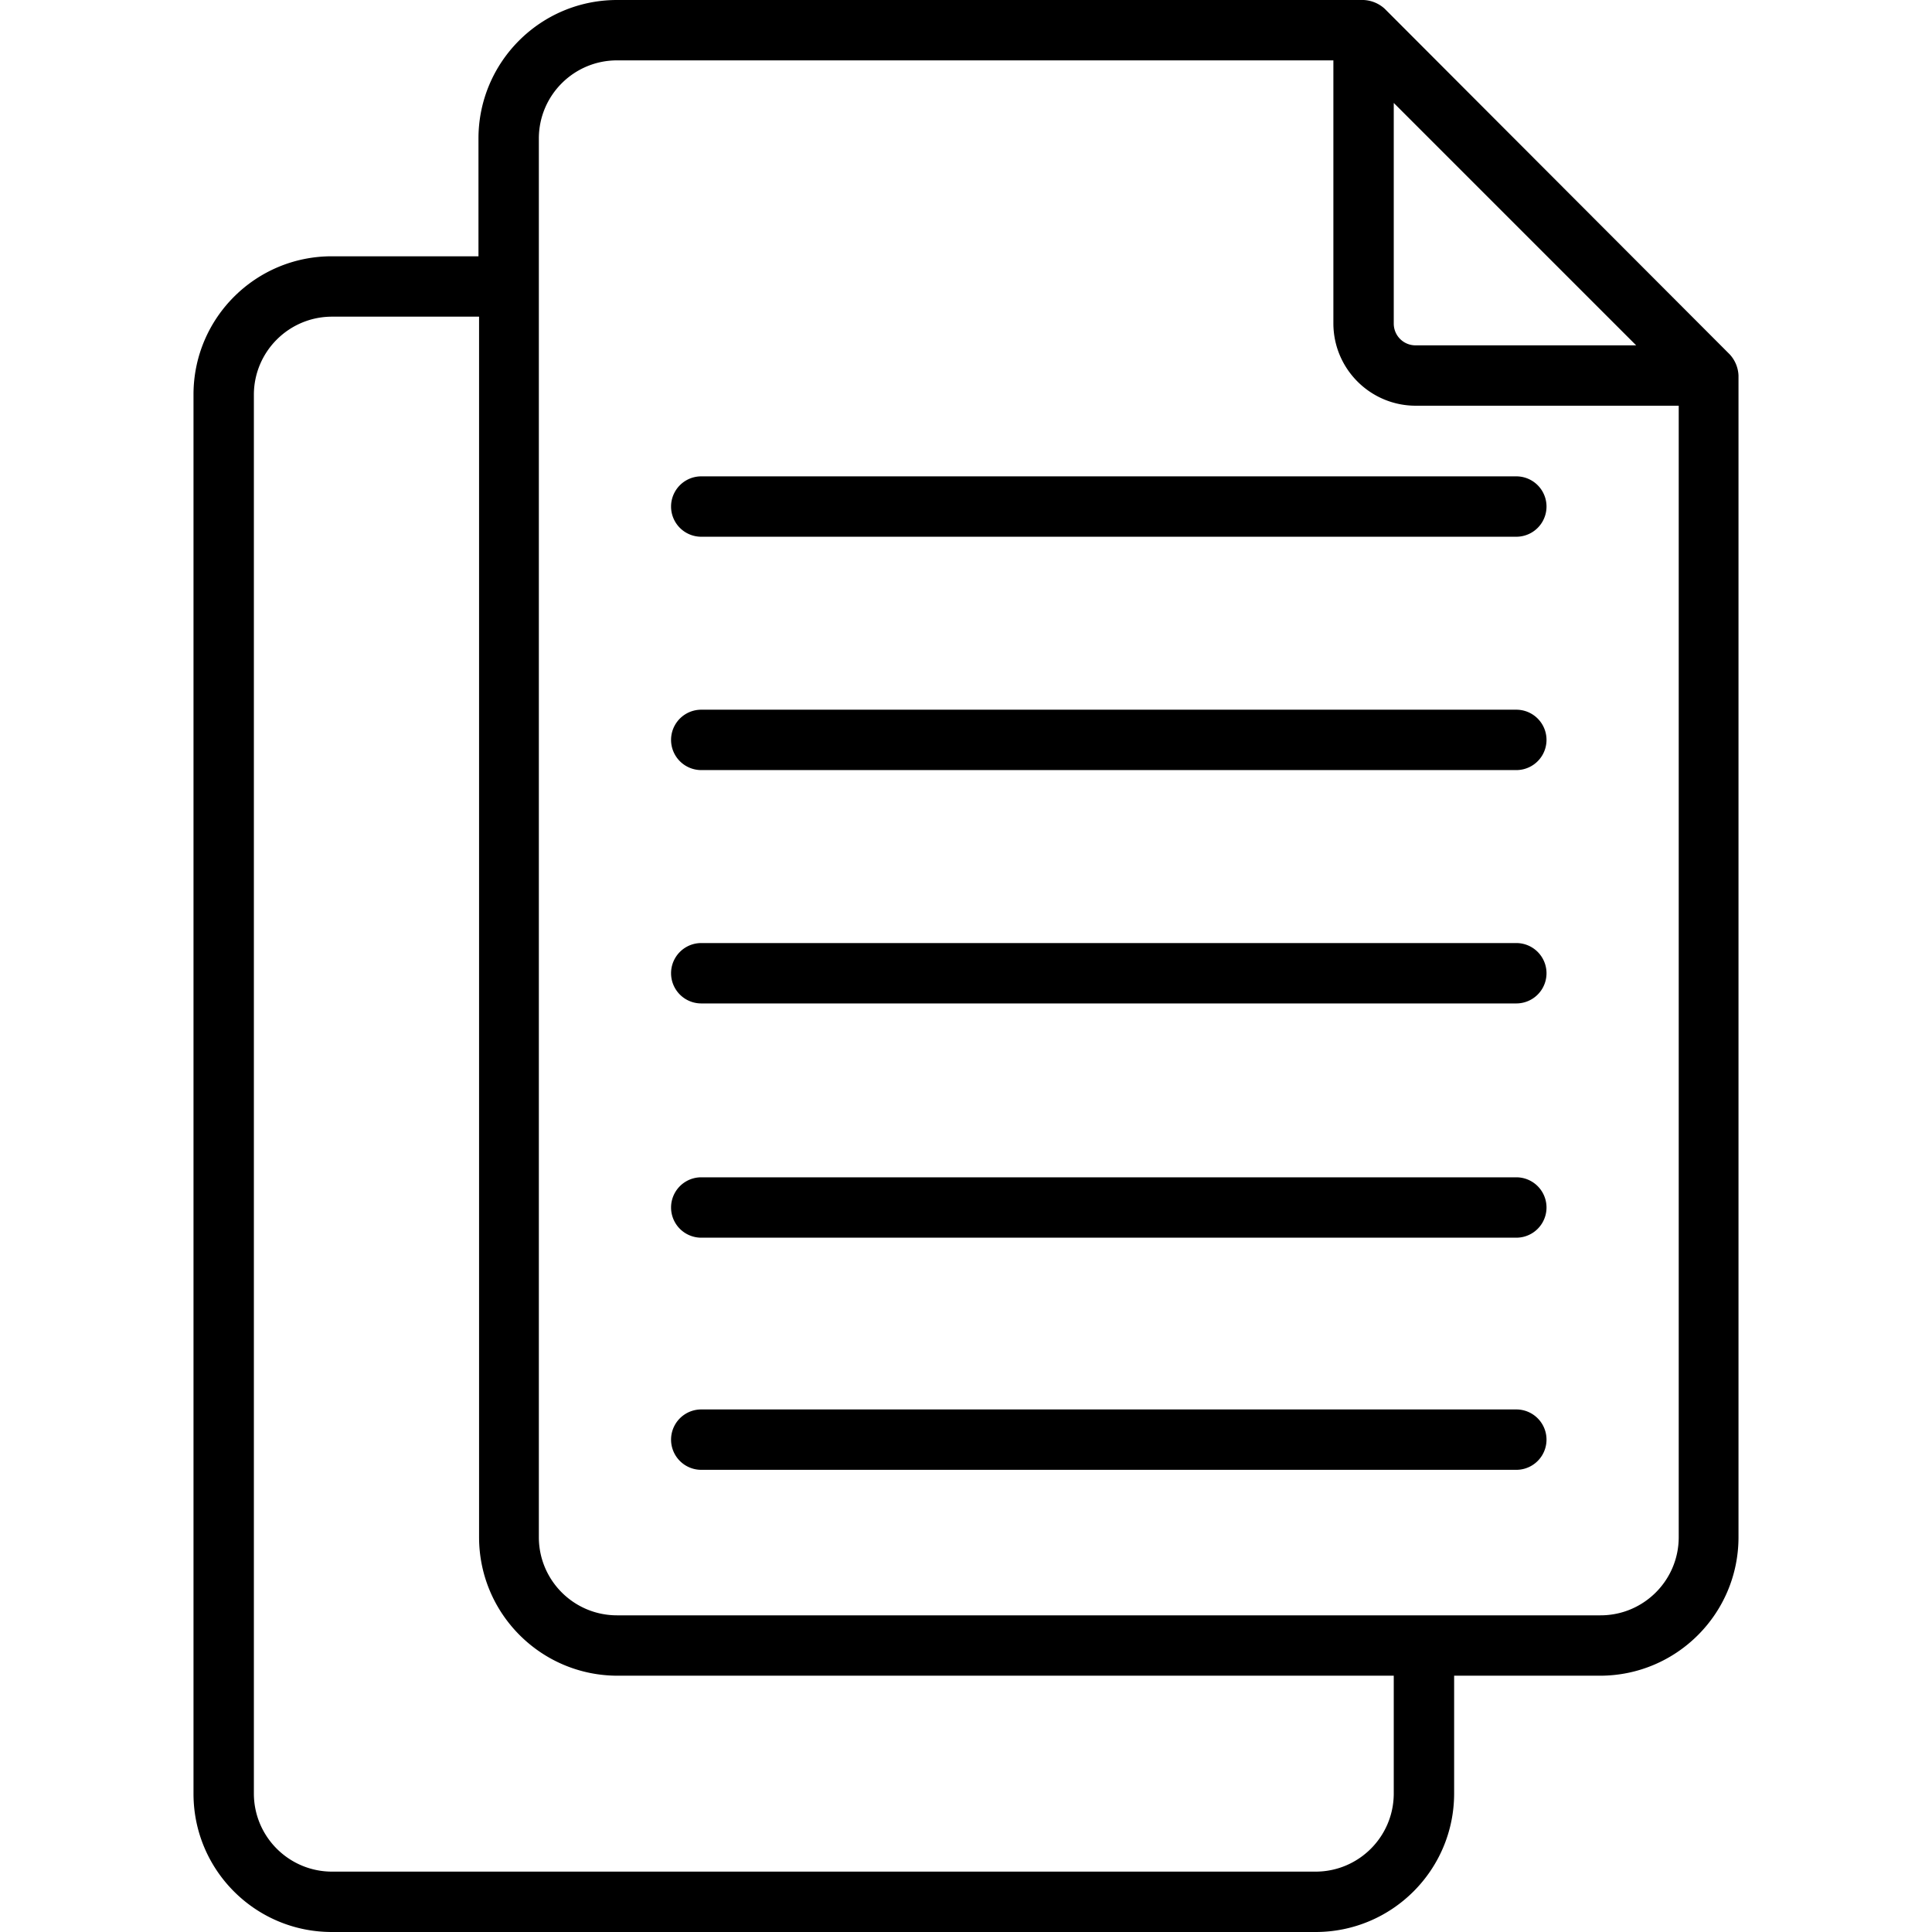
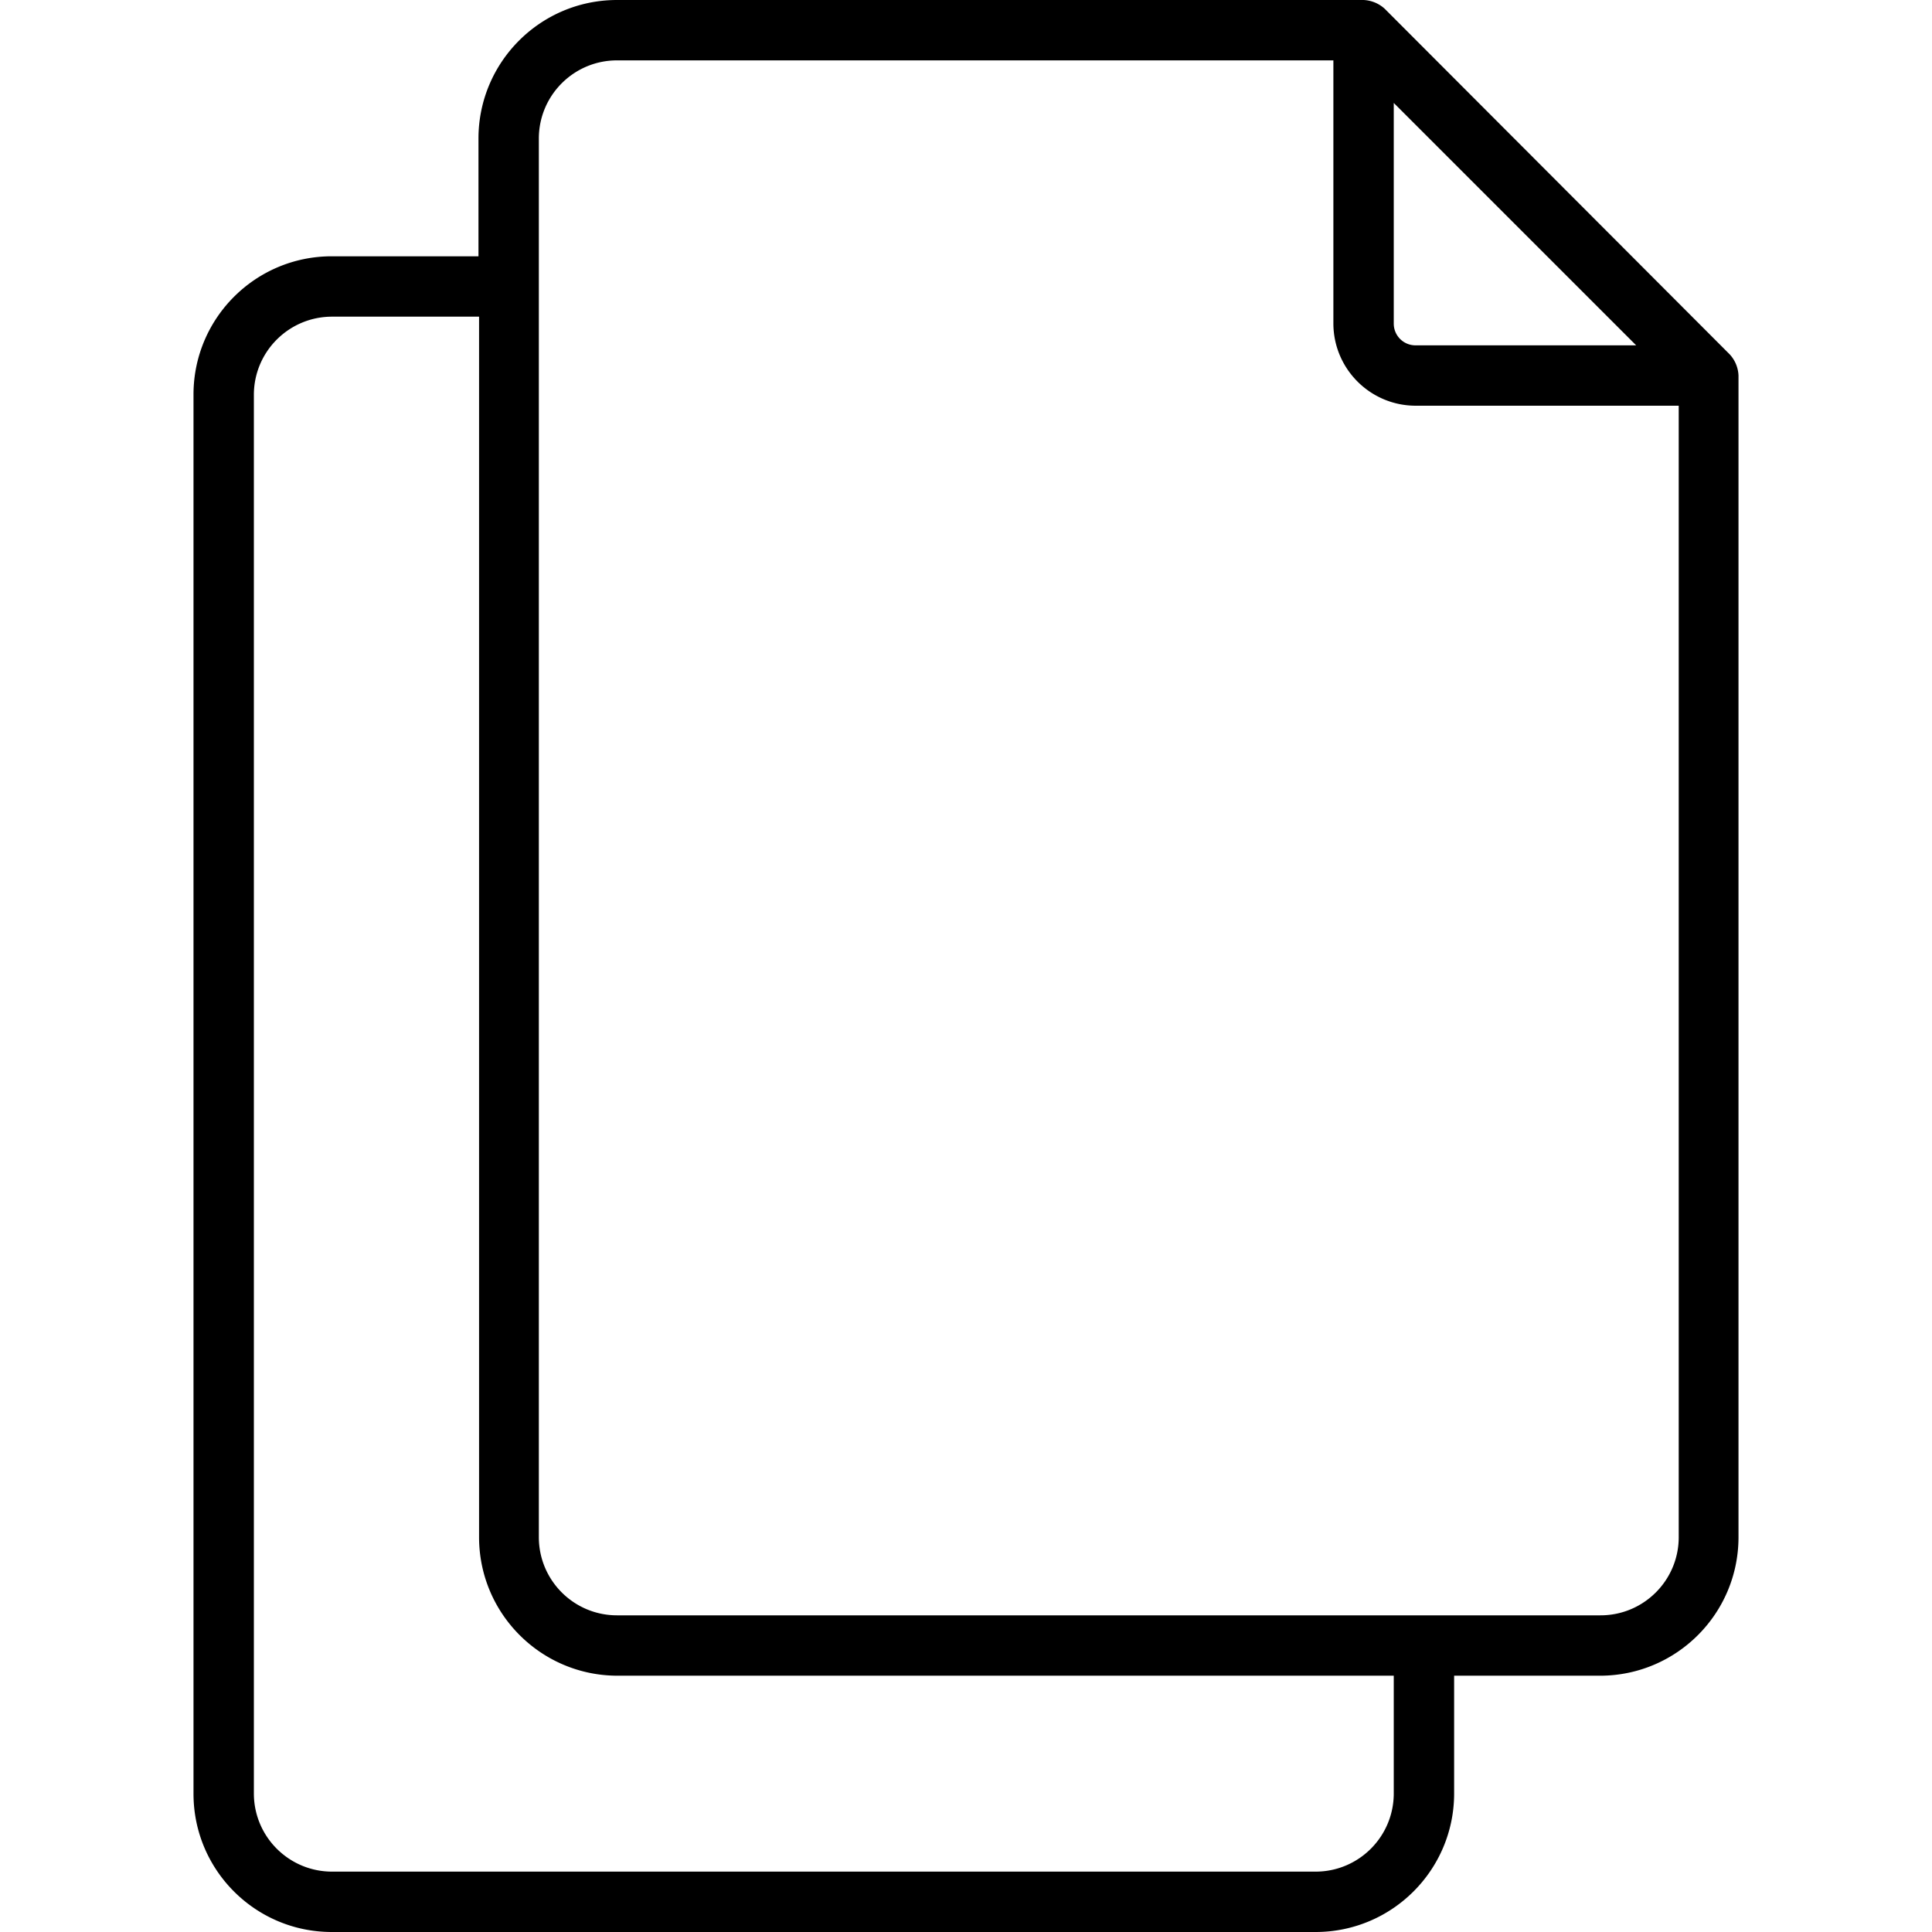
<svg xmlns="http://www.w3.org/2000/svg" version="1.1" width="512" height="512" x="0" y="0" viewBox="0 0 496.485 496.485" style="enable-background:new 0 0 512 512" xml:space="preserve">
  <g>
    <path d="M338.075 496.485c19.635 0 35.565-15.895 35.607-35.53v-30.332h37.547c19.605-.043 35.487-15.925 35.53-35.53V96.504a8.528 8.528 0 0 0-2.25-5.43L355.84 2.25A8.609 8.609 0 0 0 350.41 0H158.565C138.93 0 123 15.895 122.958 35.53v30.332H85.411c-19.622-.086-35.599 15.752-35.685 35.374v359.719c0 19.623 15.907 35.53 35.529 35.53h252.82zm82.386-407.738h-56.63a5.586 5.586 0 0 1-5.663-5.663v-56.63l62.293 62.293zM138.473 35.53c.043-11.066 9.026-20.015 20.092-20.015h184.087v67.568c0 11.696 9.482 21.178 21.178 21.178h67.568v290.832c-.043 11.096-9.073 20.057-20.169 20.015H158.565c-11.066 0-20.049-8.948-20.092-20.015V35.53zM65.241 460.955V101.392c.043-11.096 9.073-20.057 20.169-20.015h37.702v313.716c.043 19.635 15.972 35.53 35.607 35.53h199.447v30.332c-.043 11.066-9.026 20.015-20.092 20.015H85.411c-11.096.043-20.127-8.918-20.17-20.015z" fill="#000000" opacity="1" data-original="#000000" />
-     <path d="M180.209 137.93h209.455a7.758 7.758 0 0 0 0-15.516H180.209a7.758 7.758 0 0 0 0 15.516zM180.209 197.896h209.455a7.758 7.758 0 0 0 0-15.516H180.209a7.758 7.758 0 0 0 0 15.516zM180.209 257.862h209.455a7.758 7.758 0 0 0 0-15.516H180.209a7.758 7.758 0 0 0 0 15.516zM180.209 318.061h209.455a7.758 7.758 0 0 0 0-15.516H180.209a7.758 7.758 0 0 0 0 15.516zM180.209 377.716h209.455a7.758 7.758 0 0 0 0-15.516H180.209a7.758 7.758 0 0 0 0 15.516z" fill="#000000" opacity="1" data-original="#000000" />
  </g>
</svg>